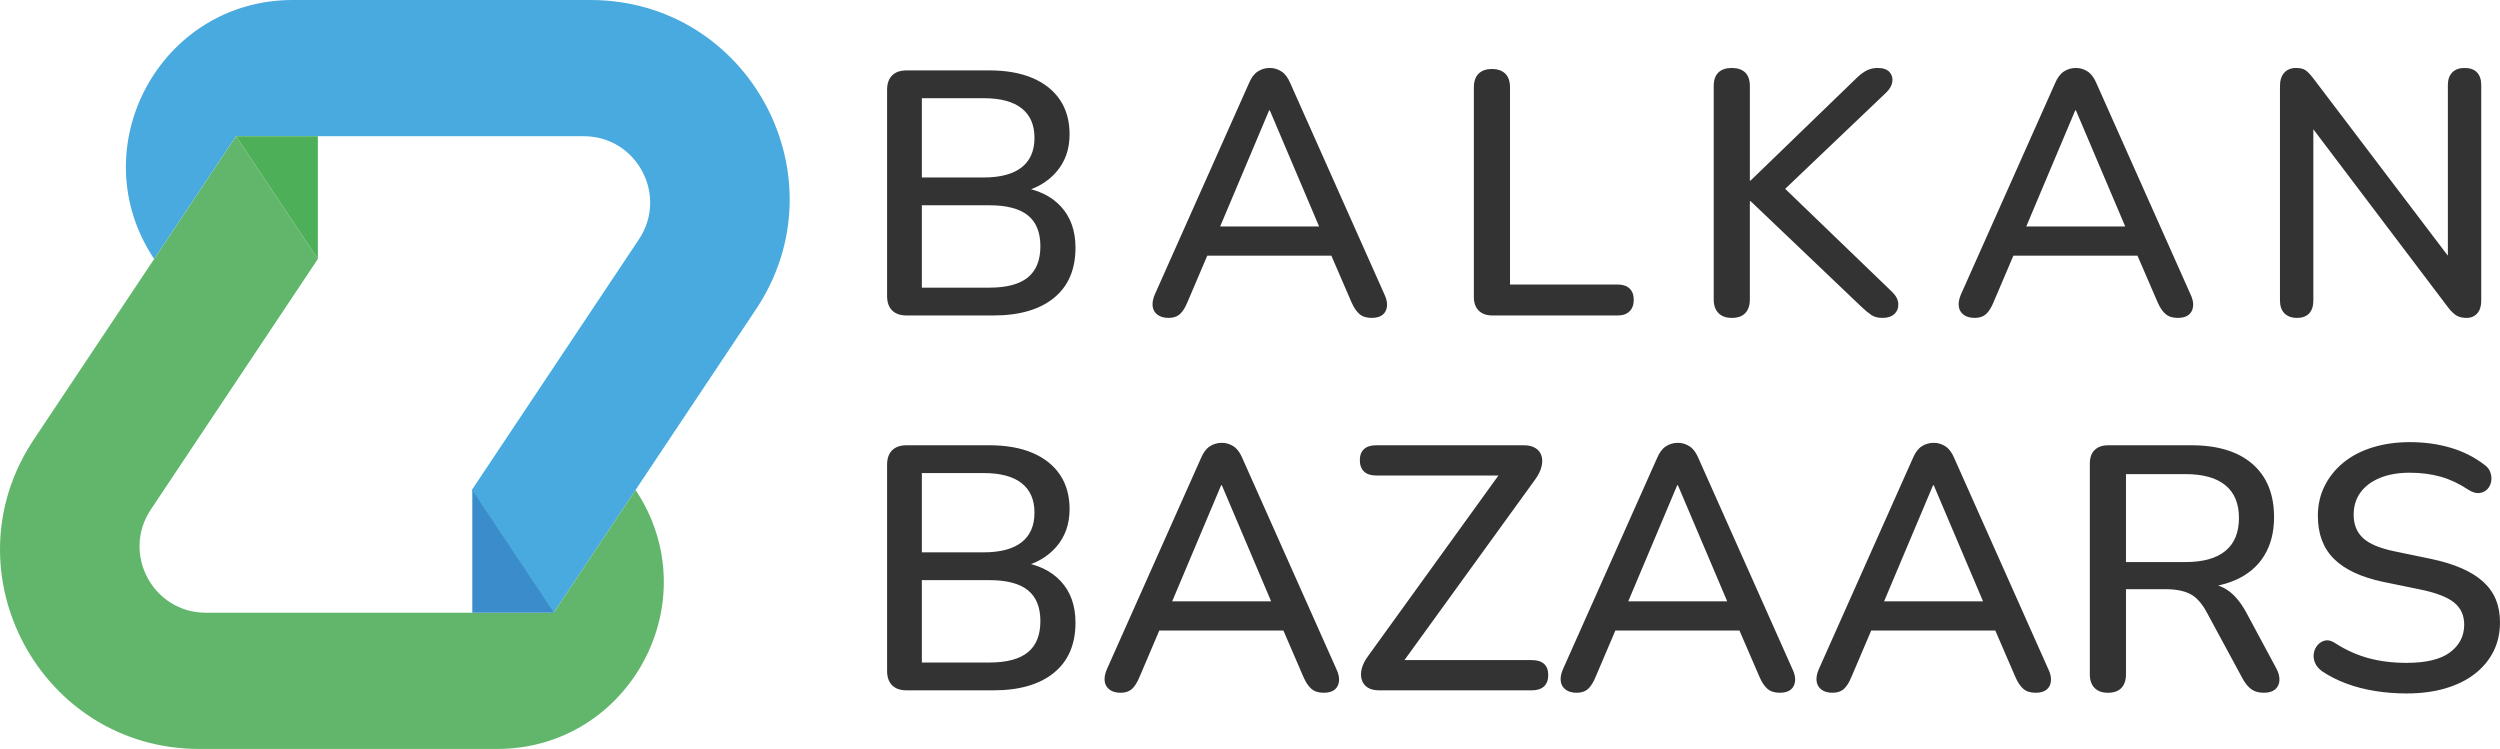
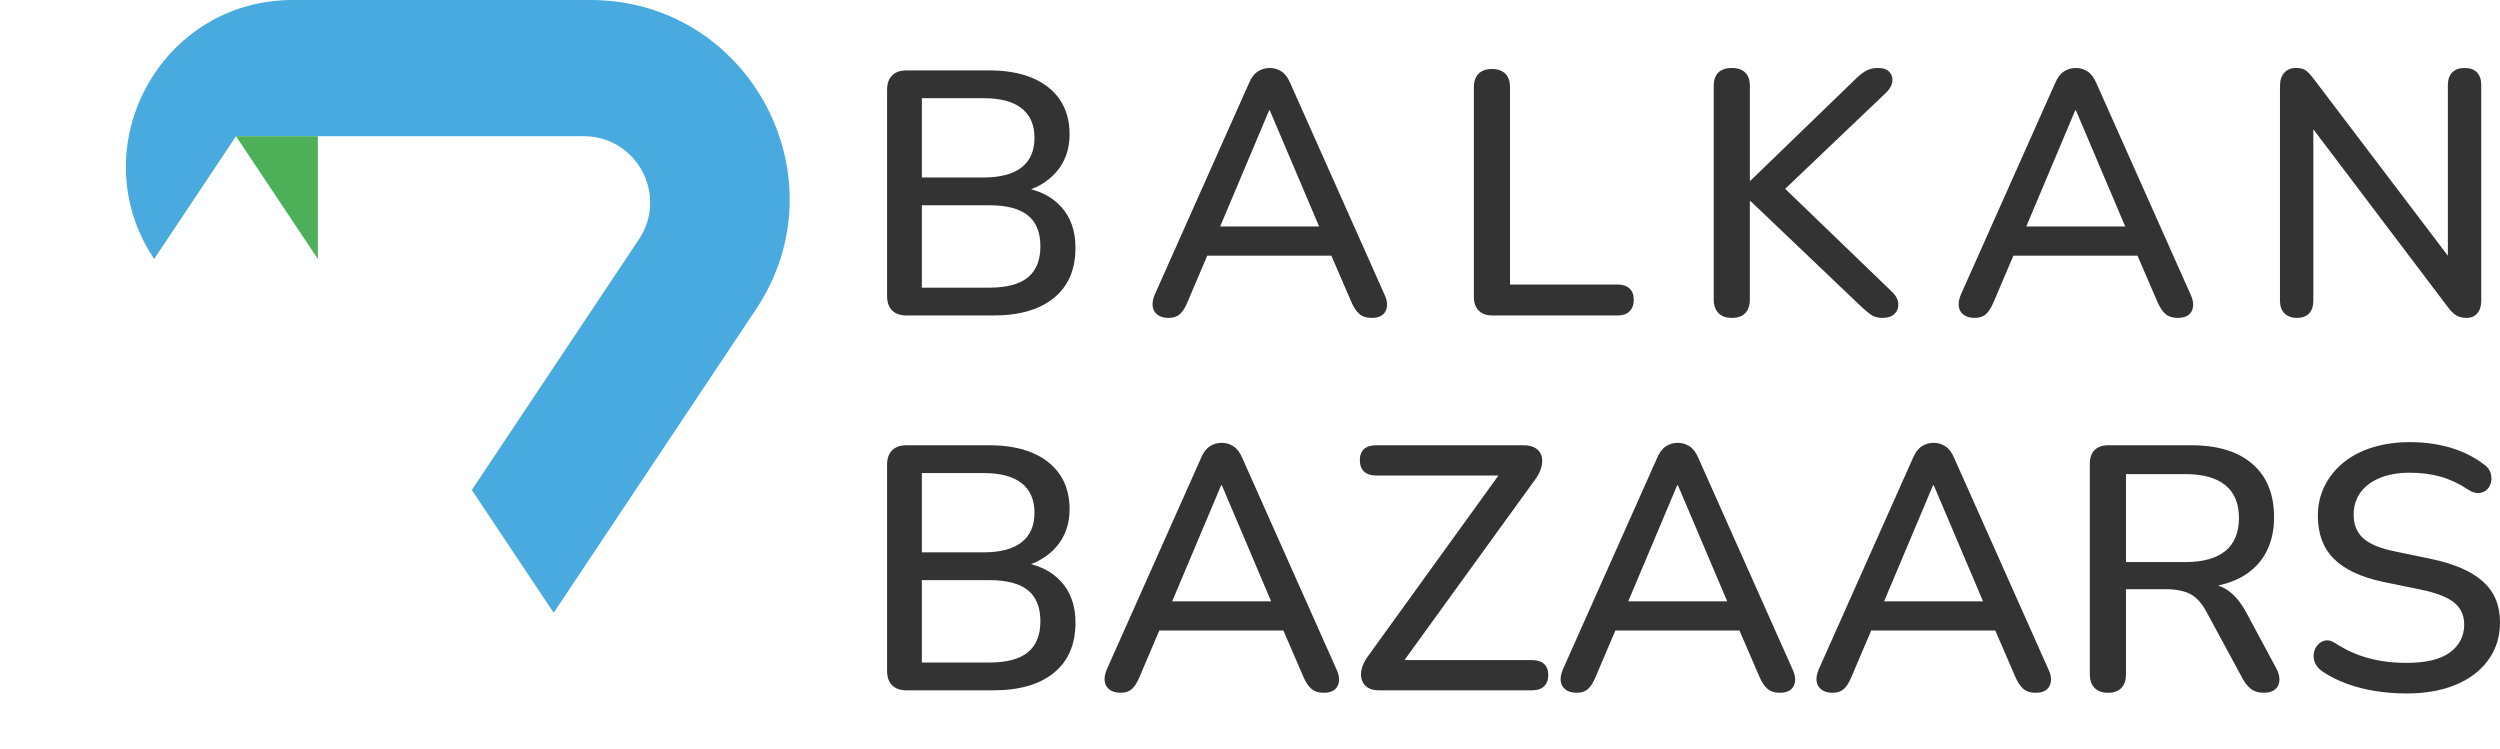
<svg xmlns="http://www.w3.org/2000/svg" xml:space="preserve" width="382.687mm" height="114.646mm" version="1.1" style="shape-rendering:geometricPrecision; text-rendering:geometricPrecision; image-rendering:optimizeQuality; fill-rule:evenodd; clip-rule:evenodd" viewBox="0 0 44478.09 13324.85">
  <defs>
    <style type="text/css"> .fil1 {fill:#62B66C;fill-rule:nonzero} .fil0 {fill:#48AADF;fill-rule:nonzero} .fil2 {fill:#4DB059;fill-rule:nonzero} .fil3 {fill:#3B8CCB;fill-rule:nonzero} .fil4 {fill:#333333;fill-rule:nonzero} </style>
  </defs>
  <g id="Layer_x0020_1">
    <g id="_2515093702656">
      <path class="fil0" d="M10503.65 0l-5295.41 0c-2367.09,0 -3778.97,2638.13 -2465.94,4607.68l1456.3 -2184.45 0.09 0.13 6186.85 0c942.52,0 1504.71,1050.44 981.89,1834.66l-2972.81 4459.24 1456.23 2184.36 3598.43 -5397.62c1568.46,-2352.67 -118.07,-5503.99 -2945.63,-5503.99z" />
-       <path class="fil1" d="M9851.14 10901.52l-6186.89 0c-942.5,0 -1504.67,-1050.44 -981.86,-1834.66l2972.81 -4459.26 -1456.26 -2184.36 -3598.4 5397.64c-1568.44,2352.67 118.09,5503.97 2945.65,5503.97l5295.35 0c2367.11,0 3779,-2638.13 2465.96,-4607.68l-1456.3 2184.45 -0.07 -0.1z" />
      <polygon class="fil2" points="5655.2,4607.6 5655.2,2423.36 4198.94,2423.24 " />
-       <polygon class="fil3" points="8402.95,8717.25 8402.95,10901.49 9859.2,10901.61 " />
    </g>
    <path class="fil4" d="M16128.68 5612.5c-111.32,0 -196.86,-29.89 -256.65,-89.68 -59.79,-59.77 -89.67,-145.33 -89.67,-256.65l0 -3667.37c0,-111.31 29.88,-196.86 89.67,-256.65 59.79,-59.77 145.33,-89.67 256.65,-89.67l1471.9 0c300.98,0 557.63,45.35 769.96,136.05 212.33,90.7 375.19,220.57 488.57,389.62 113.39,169.04 170.07,373.12 170.07,612.25 0,263.87 -78.34,486.51 -235.01,667.91 -156.67,181.41 -369.01,303.04 -637,364.88l0 -92.76c305.1,41.23 544.24,155.64 717.4,343.23 173.15,187.6 259.74,431.88 259.74,732.86 0,387.56 -127.81,685.44 -383.44,893.65 -255.62,208.21 -614.31,312.31 -1076.09,312.31l-1546.11 0zm272.12 -494.75l1199.78 0c309.22,0 538.04,-60.82 686.48,-182.44 148.42,-121.63 222.63,-306.14 222.63,-553.51 0,-247.38 -74.21,-430.85 -222.63,-550.41 -148.43,-119.56 -377.26,-179.35 -686.48,-179.35l-1199.78 0 0 1465.71zm0 -1960.46l1100.82 0c296.85,0 521.56,-59.79 674.11,-179.35 152.55,-119.57 228.83,-294.8 228.83,-525.68 0,-230.88 -76.28,-406.12 -228.83,-525.68 -152.55,-119.56 -377.26,-179.35 -674.11,-179.35l-1100.82 0 0 1410.05zm4390.95 2498.51c-82.46,0 -148.42,-18.56 -197.9,-55.66 -49.48,-37.11 -78.34,-86.59 -86.59,-148.43 -8.24,-61.84 4.13,-131.93 37.11,-210.26l1675.98 -3760.13c41.24,-98.95 93.79,-169.05 157.71,-210.28 63.9,-41.23 135.02,-61.84 213.36,-61.84 74.22,0 143.27,20.62 207.18,61.84 63.9,41.23 116.47,111.32 157.71,210.28l1675.98 3760.13c37.1,78.34 51.53,149.45 43.28,213.36 -8.24,63.91 -35.04,113.39 -80.39,148.43 -45.35,35.04 -109.25,52.57 -191.71,52.57 -90.7,0 -162.86,-22.68 -216.46,-68.03 -53.59,-45.36 -101.01,-115.45 -142.24,-210.28l-432.91 -1001.88 290.66 173.16 -2634.56 0 284.49 -173.16 -426.72 1001.88c-41.24,98.95 -86.59,170.07 -136.07,213.37 -49.47,43.28 -115.44,64.94 -197.9,64.94zm1787.3 -3692.1l-933.85 2214.02 -154.6 -148.43 2183.1 0 -142.25 148.43 -940.03 -2214.02 -12.37 0zm3970.43 3648.81c-103.07,0 -183.47,-28.86 -241.19,-86.58 -57.72,-57.73 -86.58,-138.12 -86.58,-241.2l0 -3729.2c0,-107.2 27.82,-188.62 83.49,-244.28 55.66,-55.66 135.03,-83.5 238.1,-83.5 103.07,0 182.44,27.84 238.1,83.5 55.66,55.66 83.49,137.09 83.49,244.28l0 3506.57 1917.18 0c90.7,0 160.79,23.7 210.26,71.12 49.48,47.41 74.21,114.41 74.21,200.99 0,86.59 -24.73,154.62 -74.21,204.09 -49.48,49.48 -119.56,74.21 -210.26,74.21l-2232.58 0zm4261.08 43.29c-103.07,0 -182.44,-28.86 -238.1,-86.59 -55.66,-57.72 -83.49,-138.11 -83.49,-241.19l0 -3797.24c0,-107.2 27.82,-187.59 83.49,-241.19 55.66,-53.59 135.03,-80.39 238.1,-80.39 103.07,0 182.44,26.8 238.1,80.39 55.66,53.6 83.49,134 83.49,241.19l0 1682.17 12.38 0 1898.61 -1836.77c61.86,-57.73 120.61,-99.99 176.26,-126.78 55.66,-26.8 118.54,-40.2 188.63,-40.2 94.83,0 163.88,23.71 207.17,71.12 43.29,47.42 60.81,104.1 52.57,170.07 -8.24,65.97 -43.29,129.87 -105.14,191.71l-1972.83 1880.07 12.37 -315.4 2053.23 1979.01c74.21,70.08 113.38,142.24 117.5,216.45 4.11,74.22 -18.56,135.03 -68.03,182.45 -49.48,47.41 -119.57,71.12 -210.28,71.12 -82.46,0 -148.42,-16.49 -197.9,-49.48 -49.48,-32.98 -107.2,-80.39 -173.16,-142.24l-1979.01 -1886.25 -12.38 0 0 1750.19c0,103.08 -26.79,183.47 -80.39,241.19 -53.6,57.73 -134,86.59 -241.19,86.59zm4322.93 0c-82.46,0 -148.42,-18.56 -197.9,-55.66 -49.48,-37.11 -78.34,-86.59 -86.59,-148.43 -8.24,-61.84 4.13,-131.93 37.11,-210.26l1675.98 -3760.13c41.24,-98.95 93.79,-169.05 157.71,-210.28 63.9,-41.23 135.02,-61.84 213.36,-61.84 74.22,0 143.27,20.62 207.18,61.84 63.9,41.23 116.47,111.32 157.71,210.28l1675.98 3760.13c37.1,78.34 51.53,149.45 43.28,213.36 -8.24,63.91 -35.04,113.39 -80.39,148.43 -45.35,35.04 -109.25,52.57 -191.71,52.57 -90.7,0 -162.86,-22.68 -216.46,-68.03 -53.59,-45.36 -101.01,-115.45 -142.24,-210.28l-432.91 -1001.88 290.66 173.16 -2634.56 0 284.49 -173.16 -426.72 1001.88c-41.24,98.95 -86.59,170.07 -136.07,213.37 -49.47,43.28 -115.44,64.94 -197.9,64.94zm1787.3 -3692.1l-933.85 2214.02 -154.6 -148.43 2183.1 0 -142.25 148.43 -940.03 -2214.02 -12.37 0zm3945.69 3692.1c-94.83,0 -169.05,-26.8 -222.64,-80.41 -53.6,-53.59 -80.39,-129.87 -80.39,-228.81l0 -3815.8c0,-103.07 25.77,-182.44 77.3,-238.1 51.53,-55.66 120.6,-83.49 207.17,-83.49 74.22,0 130.91,13.4 170.07,40.2 39.17,26.79 85.55,75.24 139.16,145.33l2547.97 3358.15 -154.6 0 0 -3240.64c0,-94.83 25.77,-169.04 77.3,-222.64 51.53,-53.59 124.72,-80.39 219.55,-80.39 98.94,0 173.16,26.8 222.64,80.39 49.47,53.6 74.21,127.81 74.21,222.64l0 3840.53c0,94.83 -23.71,169.04 -71.12,222.63 -47.42,53.6 -110.3,80.41 -188.63,80.41 -74.21,0 -135.02,-14.44 -182.44,-43.29 -47.41,-28.86 -97.92,-78.34 -151.51,-148.42l-2535.62 -3351.96 142.25 0 0 3234.46c0,98.94 -24.74,175.22 -74.22,228.81 -49.48,53.6 -121.62,80.41 -216.45,80.41z" />
    <path class="fil4" d="M16128.68 12281.79c-111.32,0 -196.86,-29.89 -256.65,-89.68 -59.79,-59.77 -89.67,-145.33 -89.67,-256.65l0 -3667.37c0,-111.31 29.88,-196.86 89.67,-256.65 59.79,-59.77 145.33,-89.67 256.65,-89.67l1471.9 0c300.98,0 557.63,45.35 769.96,136.05 212.33,90.7 375.19,220.57 488.57,389.62 113.39,169.04 170.07,373.12 170.07,612.25 0,263.87 -78.34,486.51 -235.01,667.91 -156.67,181.41 -369.01,303.04 -637,364.88l0 -92.76c305.1,41.23 544.24,155.64 717.4,343.23 173.15,187.6 259.74,431.88 259.74,732.86 0,387.56 -127.81,685.44 -383.44,893.65 -255.62,208.21 -614.31,312.31 -1076.09,312.31l-1546.11 0zm272.12 -494.75l1199.78 0c309.22,0 538.04,-60.82 686.48,-182.44 148.42,-121.63 222.63,-306.14 222.63,-553.51 0,-247.38 -74.21,-430.85 -222.63,-550.41 -148.43,-119.56 -377.26,-179.35 -686.48,-179.35l-1199.78 0 0 1465.71zm0 -1960.46l1100.82 0c296.85,0 521.56,-59.79 674.11,-179.35 152.55,-119.57 228.83,-294.8 228.83,-525.68 0,-230.88 -76.28,-406.12 -228.83,-525.68 -152.55,-119.56 -377.26,-179.35 -674.11,-179.35l-1100.82 0 0 1410.05zm3537.48 2498.51c-82.46,0 -148.42,-18.56 -197.9,-55.66 -49.48,-37.11 -78.34,-86.59 -86.59,-148.43 -8.24,-61.84 4.13,-131.93 37.11,-210.26l1675.98 -3760.13c41.24,-98.95 93.79,-169.05 157.71,-210.28 63.9,-41.23 135.02,-61.84 213.36,-61.84 74.22,0 143.27,20.62 207.18,61.84 63.9,41.23 116.47,111.32 157.71,210.28l1675.98 3760.13c37.1,78.34 51.53,149.45 43.28,213.36 -8.24,63.91 -35.04,113.39 -80.39,148.43 -45.35,35.04 -109.25,52.57 -191.71,52.57 -90.7,0 -162.86,-22.68 -216.46,-68.03 -53.59,-45.36 -101.01,-115.45 -142.24,-210.28l-432.91 -1001.88 290.66 173.16 -2634.56 0 284.49 -173.16 -426.72 1001.88c-41.24,98.95 -86.59,170.07 -136.07,213.37 -49.47,43.28 -115.44,64.94 -197.9,64.94zm1787.3 -3692.1l-933.85 2214.02 -154.6 -148.43 2183.1 0 -142.25 148.43 -940.03 -2214.02 -12.37 0zm2807.74 3648.81c-82.46,0 -149.45,-16.49 -200.99,-49.48 -51.55,-32.98 -86.59,-79.37 -105.14,-139.15 -18.56,-59.79 -18.56,-125.76 0,-197.91 18.55,-72.14 56.68,-147.39 114.41,-225.72l2473.76 -3426.17 0 216.46 -2331.53 0c-94.83,0 -166.98,-23.71 -216.46,-71.12 -49.47,-47.42 -74.21,-114.41 -74.21,-201 0,-86.58 24.74,-152.55 74.21,-197.9 49.48,-45.35 121.63,-68.03 216.46,-68.03l2628.38 0c82.46,0 150.49,16.49 204.09,49.48 53.59,32.97 89.67,78.32 108.23,136.05 18.55,57.72 18.55,123.69 0,197.9 -18.56,74.21 -56.69,150.49 -114.41,228.83l-2479.96 3426.17 0 -216.46 2424.3 0c94.83,0 166.97,22.68 216.45,68.03 49.48,45.35 74.22,111.32 74.22,197.9 0,86.59 -24.74,153.58 -74.22,201 -49.48,47.41 -121.62,71.12 -216.45,71.12l-2721.15 0zm3518.93 43.29c-82.46,0 -148.42,-18.56 -197.9,-55.66 -49.48,-37.11 -78.34,-86.59 -86.59,-148.43 -8.24,-61.84 4.13,-131.93 37.11,-210.26l1675.98 -3760.13c41.24,-98.95 93.79,-169.05 157.71,-210.28 63.9,-41.23 135.02,-61.84 213.36,-61.84 74.22,0 143.27,20.62 207.18,61.84 63.9,41.23 116.47,111.32 157.71,210.28l1675.98 3760.13c37.1,78.34 51.53,149.45 43.28,213.36 -8.24,63.91 -35.04,113.39 -80.39,148.43 -45.35,35.04 -109.25,52.57 -191.71,52.57 -90.7,0 -162.86,-22.68 -216.46,-68.03 -53.59,-45.36 -101.01,-115.45 -142.24,-210.28l-432.91 -1001.88 290.66 173.16 -2634.56 0 284.49 -173.16 -426.72 1001.88c-41.24,98.95 -86.59,170.07 -136.07,213.37 -49.47,43.28 -115.44,64.94 -197.9,64.94zm1787.3 -3692.1l-933.85 2214.02 -154.6 -148.43 2183.1 0 -142.25 148.43 -940.03 -2214.02 -12.37 0zm2764.44 3692.1c-82.46,0 -148.42,-18.56 -197.9,-55.66 -49.48,-37.11 -78.34,-86.59 -86.59,-148.43 -8.24,-61.84 4.13,-131.93 37.11,-210.26l1675.98 -3760.13c41.24,-98.95 93.79,-169.05 157.71,-210.28 63.9,-41.23 135.02,-61.84 213.36,-61.84 74.22,0 143.27,20.62 207.18,61.84 63.9,41.23 116.47,111.32 157.71,210.28l1675.98 3760.13c37.1,78.34 51.53,149.45 43.28,213.36 -8.24,63.91 -35.04,113.39 -80.39,148.43 -45.35,35.04 -109.25,52.57 -191.71,52.57 -90.7,0 -162.86,-22.68 -216.46,-68.03 -53.59,-45.36 -101.01,-115.45 -142.24,-210.28l-432.91 -1001.88 290.66 173.16 -2634.56 0 284.49 -173.16 -426.72 1001.88c-41.24,98.95 -86.59,170.07 -136.07,213.37 -49.47,43.28 -115.44,64.94 -197.9,64.94zm1787.3 -3692.1l-933.85 2214.02 -154.6 -148.43 2183.1 0 -142.25 148.43 -940.03 -2214.02 -12.37 0zm3110.77 3692.1c-103.07,0 -182.44,-28.86 -238.1,-86.59 -55.66,-57.72 -83.49,-138.11 -83.49,-241.19l0 -3747.76c0,-107.2 28.86,-188.62 86.58,-244.28 57.72,-55.66 138.12,-83.49 241.19,-83.49l1478.08 0c470.02,0 832.84,111.32 1088.45,333.95 255.63,222.64 383.44,538.04 383.44,946.22 0,263.87 -57.73,490.64 -173.16,680.29 -115.45,189.65 -283.45,333.95 -504.04,432.91 -220.57,98.95 -485.48,148.42 -794.69,148.42l55.66 -86.58 160.8 0c164.91,0 308.18,41.23 429.81,123.69 121.62,82.46 231.92,214.39 330.86,395.81l531.86 989.5c41.24,74.22 60.82,145.34 58.75,213.37 -2.06,68.03 -26.8,122.65 -74.21,163.89 -47.41,41.23 -114.41,61.84 -200.99,61.84 -90.71,0 -163.89,-19.58 -219.55,-58.75 -55.66,-39.17 -106.17,-97.92 -151.52,-176.26l-649.37 -1199.78c-86.58,-160.8 -185.53,-269.03 -296.85,-324.69 -111.31,-55.66 -257.68,-83.49 -439.09,-83.49l-698.84 0 0 1515.18c0,103.08 -26.79,183.47 -80.39,241.19 -53.6,57.73 -134,86.59 -241.19,86.59zm321.59 -2325.34l1057.54 0c313.34,0 550.41,-65.97 711.21,-197.91 160.8,-131.93 241.19,-327.77 241.19,-587.52 0,-255.62 -80.39,-449.4 -241.19,-581.33 -160.8,-131.94 -397.86,-197.91 -711.21,-197.91l-1057.54 0 0 1564.67zm4990.83 2337.71c-189.66,0 -375.19,-14.44 -556.59,-43.29 -181.42,-28.86 -352.51,-73.18 -513.31,-132.96 -160.8,-59.79 -305.09,-132.96 -432.91,-219.55 -61.84,-45.35 -104.1,-96.89 -126.78,-154.6 -22.68,-57.73 -28.87,-114.41 -18.56,-170.07 10.31,-55.66 34.02,-104.1 71.12,-145.34 37.11,-41.23 82.46,-66.99 136.07,-77.3 53.59,-10.31 113.38,7.22 179.35,52.57 185.53,119.56 381.37,207.17 587.52,262.83 206.14,55.66 430.85,83.5 674.1,83.5 350.46,0 609.16,-62.88 776.14,-188.62 166.98,-125.76 250.47,-289.65 250.47,-491.67 0,-164.91 -59.77,-295.82 -179.35,-392.7 -119.56,-96.9 -319.53,-174.2 -599.89,-231.92l-661.73 -136.05c-391.68,-82.46 -683.37,-218.52 -875.1,-408.17 -191.71,-189.66 -287.58,-445.28 -287.58,-766.87 0,-193.78 40.2,-371.06 120.6,-531.86 80.41,-160.8 192.75,-299.94 337.05,-417.45 144.31,-117.5 317.47,-207.18 519.49,-269.03 202.02,-61.84 422.6,-92.76 661.73,-92.76 255.63,0 495.78,32.98 720.48,98.94 224.7,65.97 425.7,166.98 602.98,303.04 53.6,37.11 89.68,83.5 108.23,139.16 18.55,55.66 22.68,110.29 12.37,163.89 -10.31,53.59 -34.01,98.94 -71.12,136.05 -37.11,37.11 -84.52,58.75 -142.24,64.94 -57.73,6.18 -121.63,-13.4 -191.73,-58.75 -160.79,-107.2 -324.68,-184.5 -491.66,-231.92 -166.98,-47.41 -351.48,-71.12 -553.5,-71.12 -202.02,0 -378.28,30.92 -528.77,92.76 -150.49,61.84 -265.92,148.43 -346.33,259.75 -80.39,111.32 -120.6,243.25 -120.6,395.8 0,173.16 55.66,311.29 166.98,414.36 111.32,103.08 296.85,181.42 556.59,235.01l655.55 136.07c412.3,86.58 719.46,220.57 921.48,401.98 202.02,181.42 303.04,422.61 303.04,723.59 0,193.77 -39.17,367.97 -117.5,522.57 -78.34,154.62 -189.66,287.58 -333.96,398.9 -144.29,111.32 -318.49,196.87 -522.57,256.65 -204.09,59.79 -433.94,89.68 -689.57,89.68z" />
  </g>
</svg>